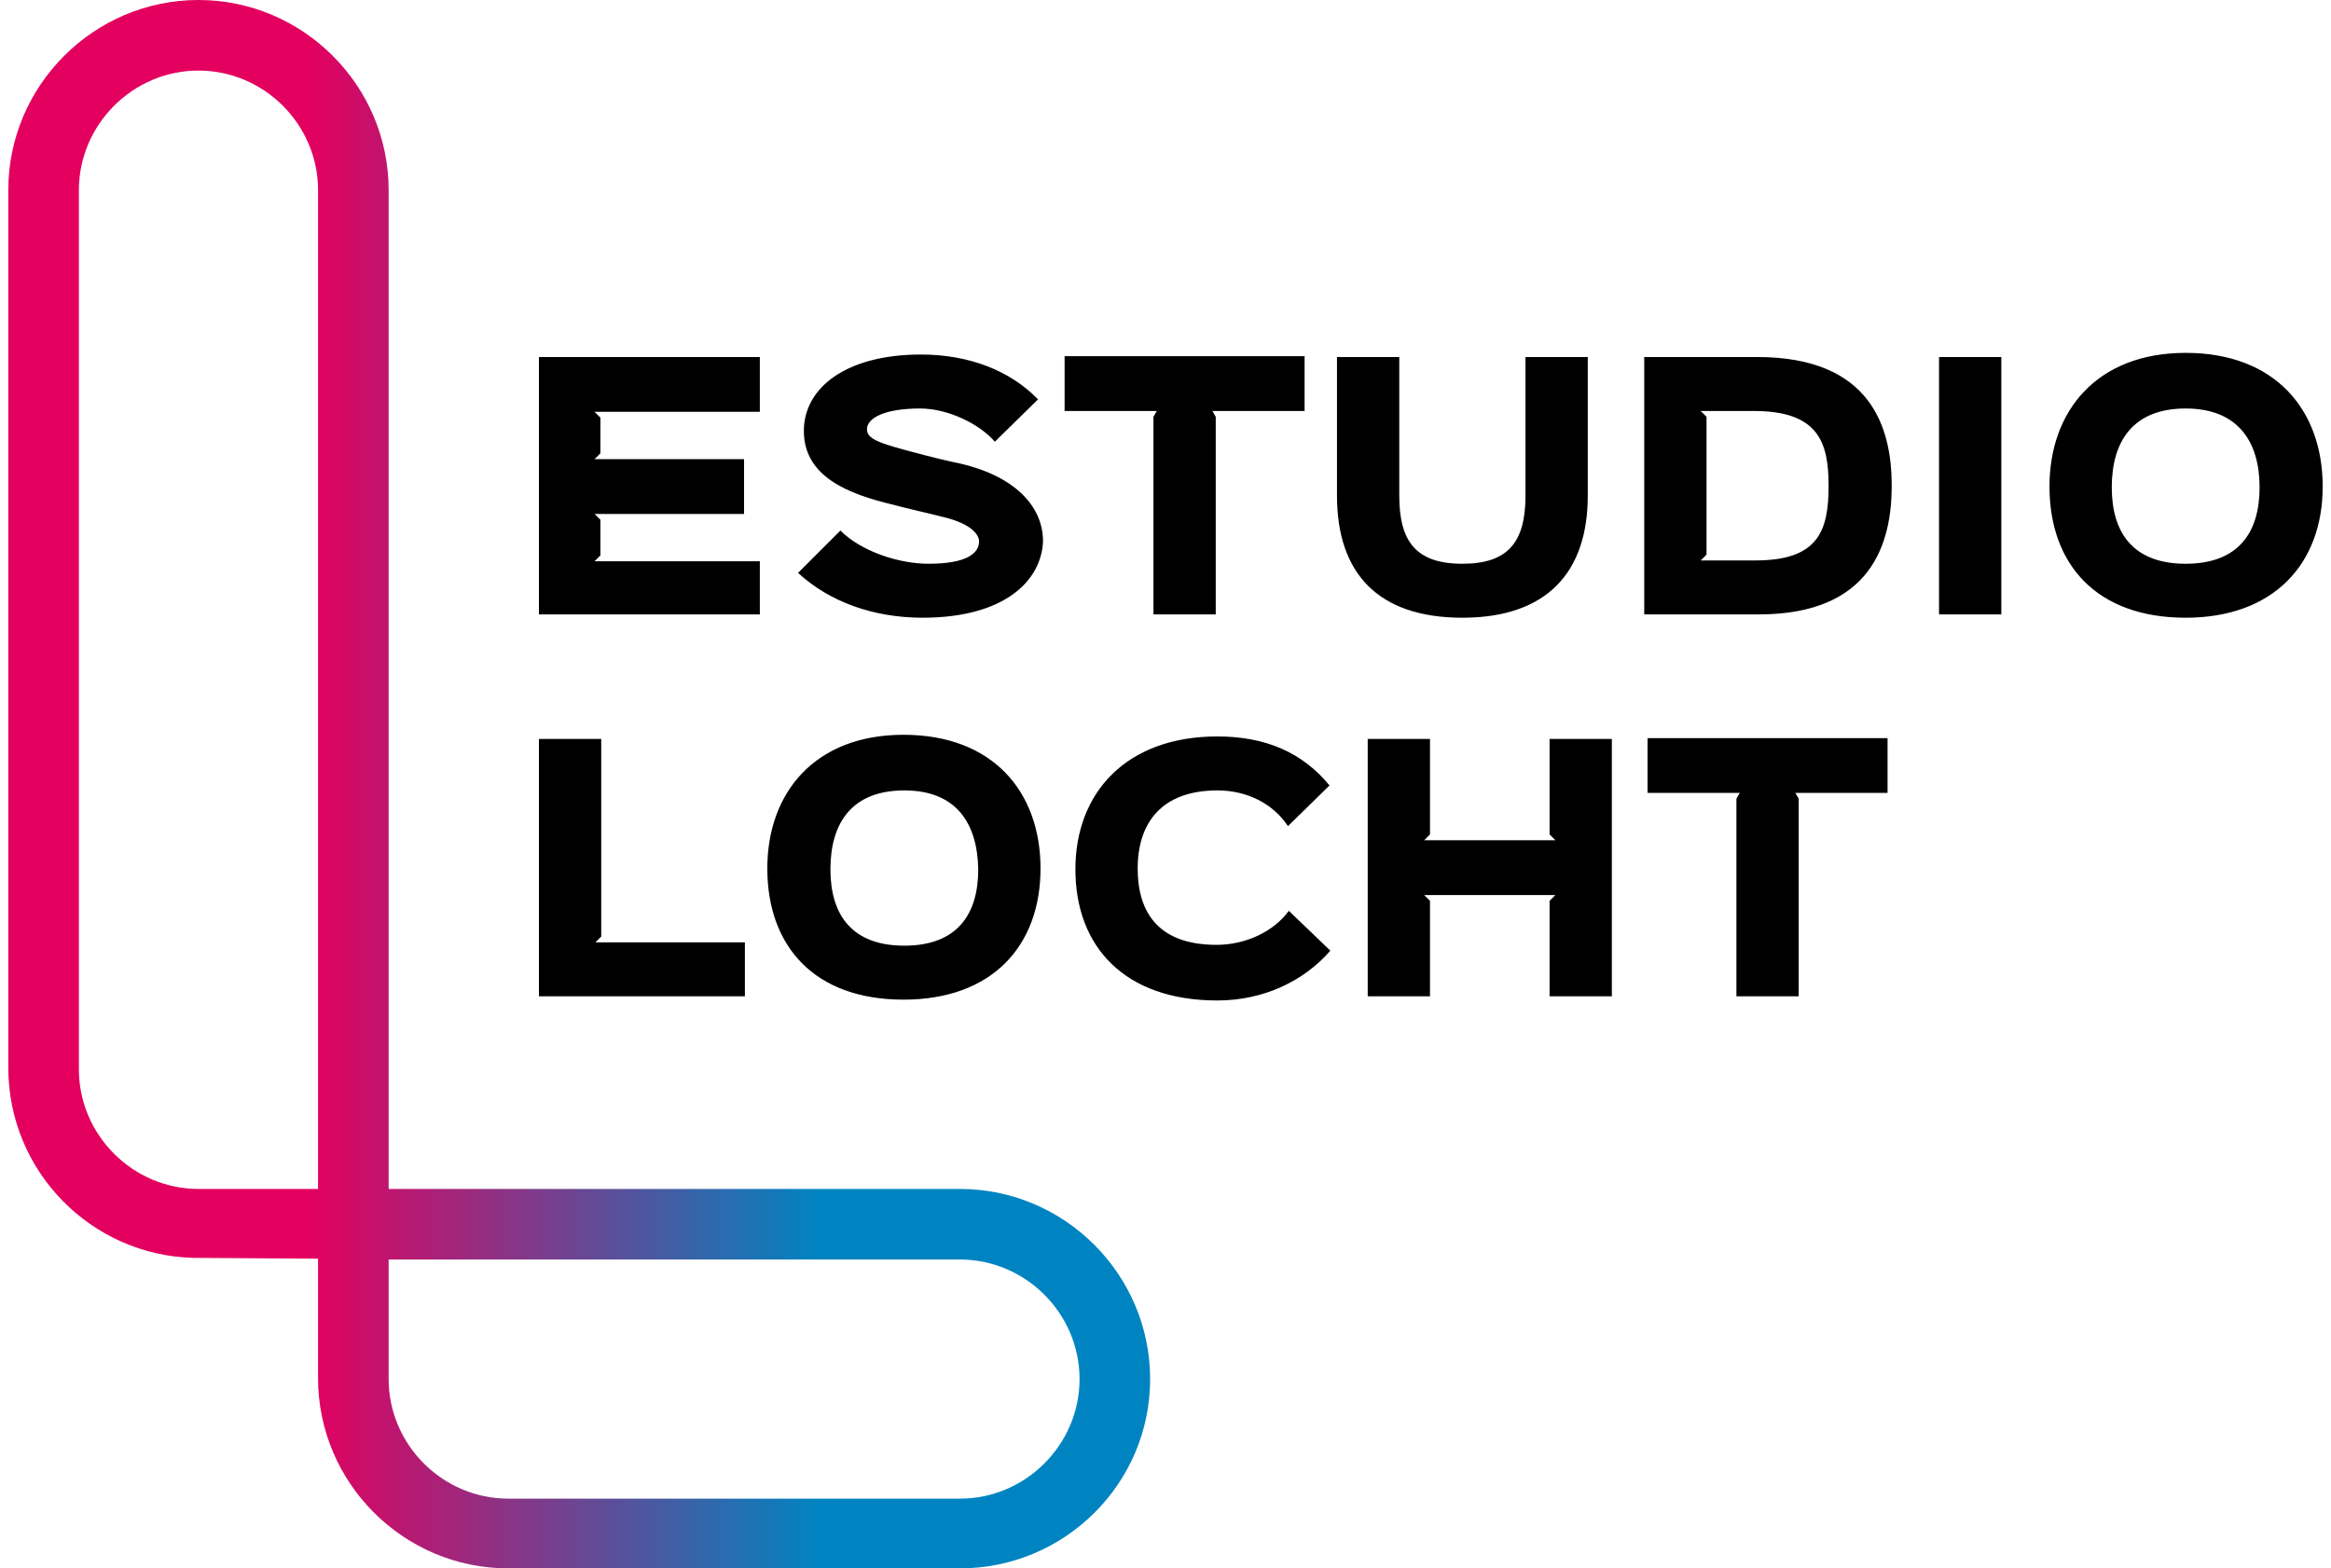
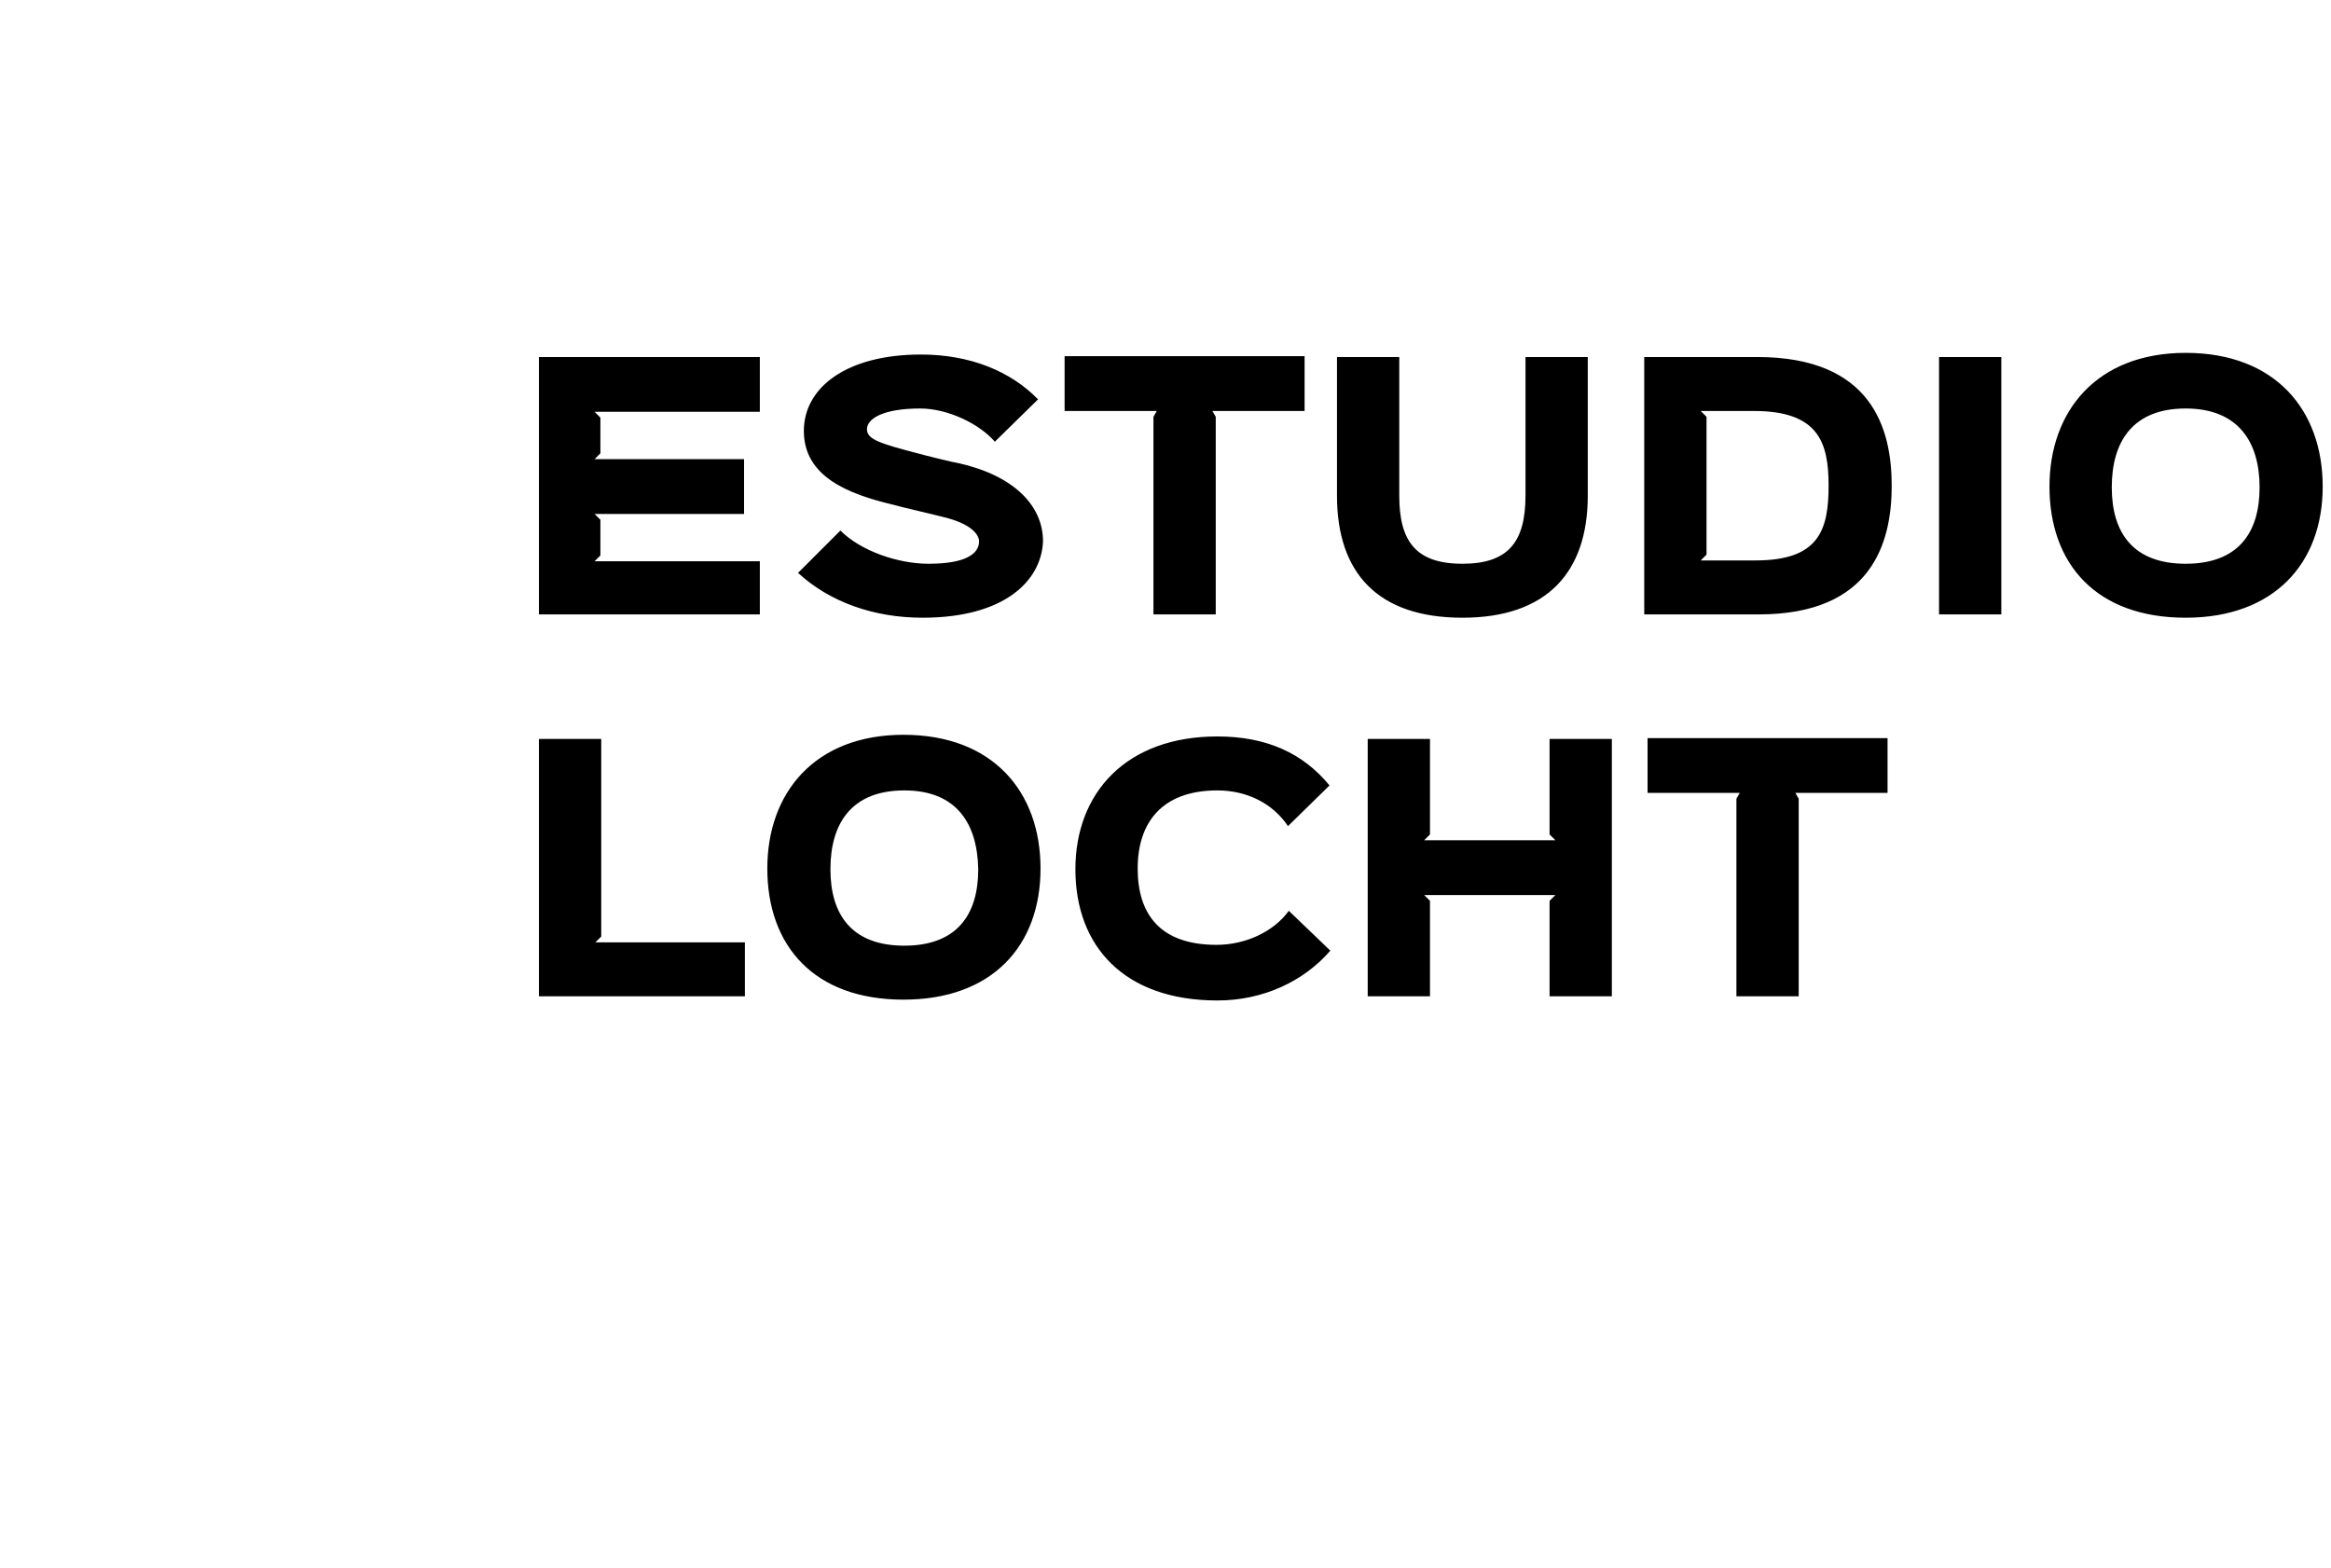
<svg xmlns="http://www.w3.org/2000/svg" viewBox="-339 186.1 280.7 188.9">
  <path d="M-247.5 260.1h-26.6v-31h26.6v6.6h-19.9l.7.7v4.3l-.7.7h18v6.6h-18l.7.7v4.3l-.7.7h19.9v6.4zM-227.9 260.5c-5.9 0-11.2-1.9-15-5.4l5.1-5.1c2.5 2.5 7 4 10.6 4 4.5 0 6.1-1.2 6.1-2.7 0-.6-.6-2.1-4.6-3-.7-.2-5.1-1.2-5.7-1.4-5.5-1.3-10.8-3.4-10.8-8.9 0-5.2 5.1-9.2 14.1-9.2 5.9 0 10.8 2 14.1 5.4l-5.2 5.1c-1.8-2.1-5.6-4-9-4-4.4 0-6.4 1.2-6.4 2.5 0 1.2 1.5 1.7 6.1 2.9.7.2 4.3 1.1 5 1.2 6.6 1.5 10.1 5.1 10.1 9.4-.2 4.8-4.7 9.2-14.5 9.2zM-181.9 235.6H-193l.4.7v23.8h-7.5v-23.8l.4-.7h-11.1V229h28.9v6.6zM-147.8 245.8c0 9.2-4.9 14.7-15.1 14.7s-15.1-5.4-15.1-14.7v-16.7h7.5v16.7c0 5.5 2 8.2 7.6 8.2 5.5 0 7.6-2.6 7.6-8.2v-16.7h7.5v16.7zM-127.2 260.1H-141v-31h13.6c13.8 0 16.2 8.6 16.2 15.5s-2.4 15.5-16 15.5zm-.6-24.5h-6.4l.7.7v16.6l-.7.7h6.6c7.6 0 8.8-3.6 8.8-9 0-5.2-1.2-9-9-9zM-98 260.1h-7.5v-31h7.5v31zM-75.8 260.5c-10.8 0-16.4-6.5-16.4-15.8 0-9.1 5.7-16.1 16.4-16.1 10.8 0 16.5 6.9 16.5 16.1 0 9.3-5.9 15.8-16.5 15.8zm0-25.2c-6.3 0-8.9 3.9-8.9 9.5 0 5.5 2.6 9.2 8.9 9.2 6.3 0 8.9-3.7 8.9-9.2 0-5.5-2.6-9.5-8.9-9.5zM-249.3 306.1h-24.8v-31h7.5v23.8l-.7.7h18v6.5zM-230.2 306.5c-10.8 0-16.4-6.5-16.4-15.8 0-9.1 5.7-16.1 16.4-16.1 10.8 0 16.5 6.9 16.5 16.1 0 9.3-5.8 15.8-16.5 15.8zm.1-25.2c-6.3 0-8.9 3.9-8.9 9.5 0 5.5 2.6 9.2 8.9 9.2 6.3 0 8.9-3.7 8.9-9.2-.1-5.5-2.6-9.5-8.9-9.5zM-178.8 300.6c-3.2 3.7-8.1 6-13.6 6-11.2 0-17.1-6.5-17.1-15.8 0-9.2 6.1-16 17.1-16 5.9 0 10.3 2 13.5 5.9l-5 4.9c-1.8-2.7-4.9-4.3-8.5-4.3-6.7 0-9.6 3.9-9.6 9.4 0 5.4 2.6 9.2 9.5 9.2 3.5 0 6.9-1.6 8.7-4.1l5 4.8zM-144.9 306.1h-7.5v-11.5l.7-.7h-15.8l.7.7v11.5h-7.5v-31h7.5v11.5l-.7.7h15.8l-.7-.7v-11.5h7.5v31zM-111.7 281.6h-11.1l.4.7v23.8h-7.5v-23.8l.4-.7h-11.1V275h28.9v6.6z" />
  <g>
    <linearGradient id="a" gradientUnits="userSpaceOnUse" x1="-337.96" y1="280.594" x2="-200.505" y2="280.594">
      <stop offset=".263" stop-color="#e3005f" />
      <stop offset=".71" stop-color="#0084c1" />
    </linearGradient>
-     <path d="M-223.4 375h-54.4c-12.6 0-22.9-10.3-22.9-22.9v-14.4l-15-.1c-12.3-.3-22.3-10.4-22.3-22.9V209c0-12.6 10.3-22.9 22.9-22.9 12.6 0 22.9 10.3 22.9 22.9v120.3h68.8c12.6 0 22.9 10.3 22.9 22.9s-10.3 22.8-22.9 22.8zm-68.8-37.2v14.4c0 7.9 6.5 14.4 14.4 14.4h54.4c7.9 0 14.4-6.5 14.4-14.4s-6.5-14.4-14.4-14.4h-68.8zm-22.9-8.5h14.4V209c0-7.9-6.5-14.4-14.4-14.4s-14.4 6.5-14.4 14.4v105.9c0 7.9 6.5 14.4 14.4 14.4z" fill="url(#a)" />
  </g>
</svg>